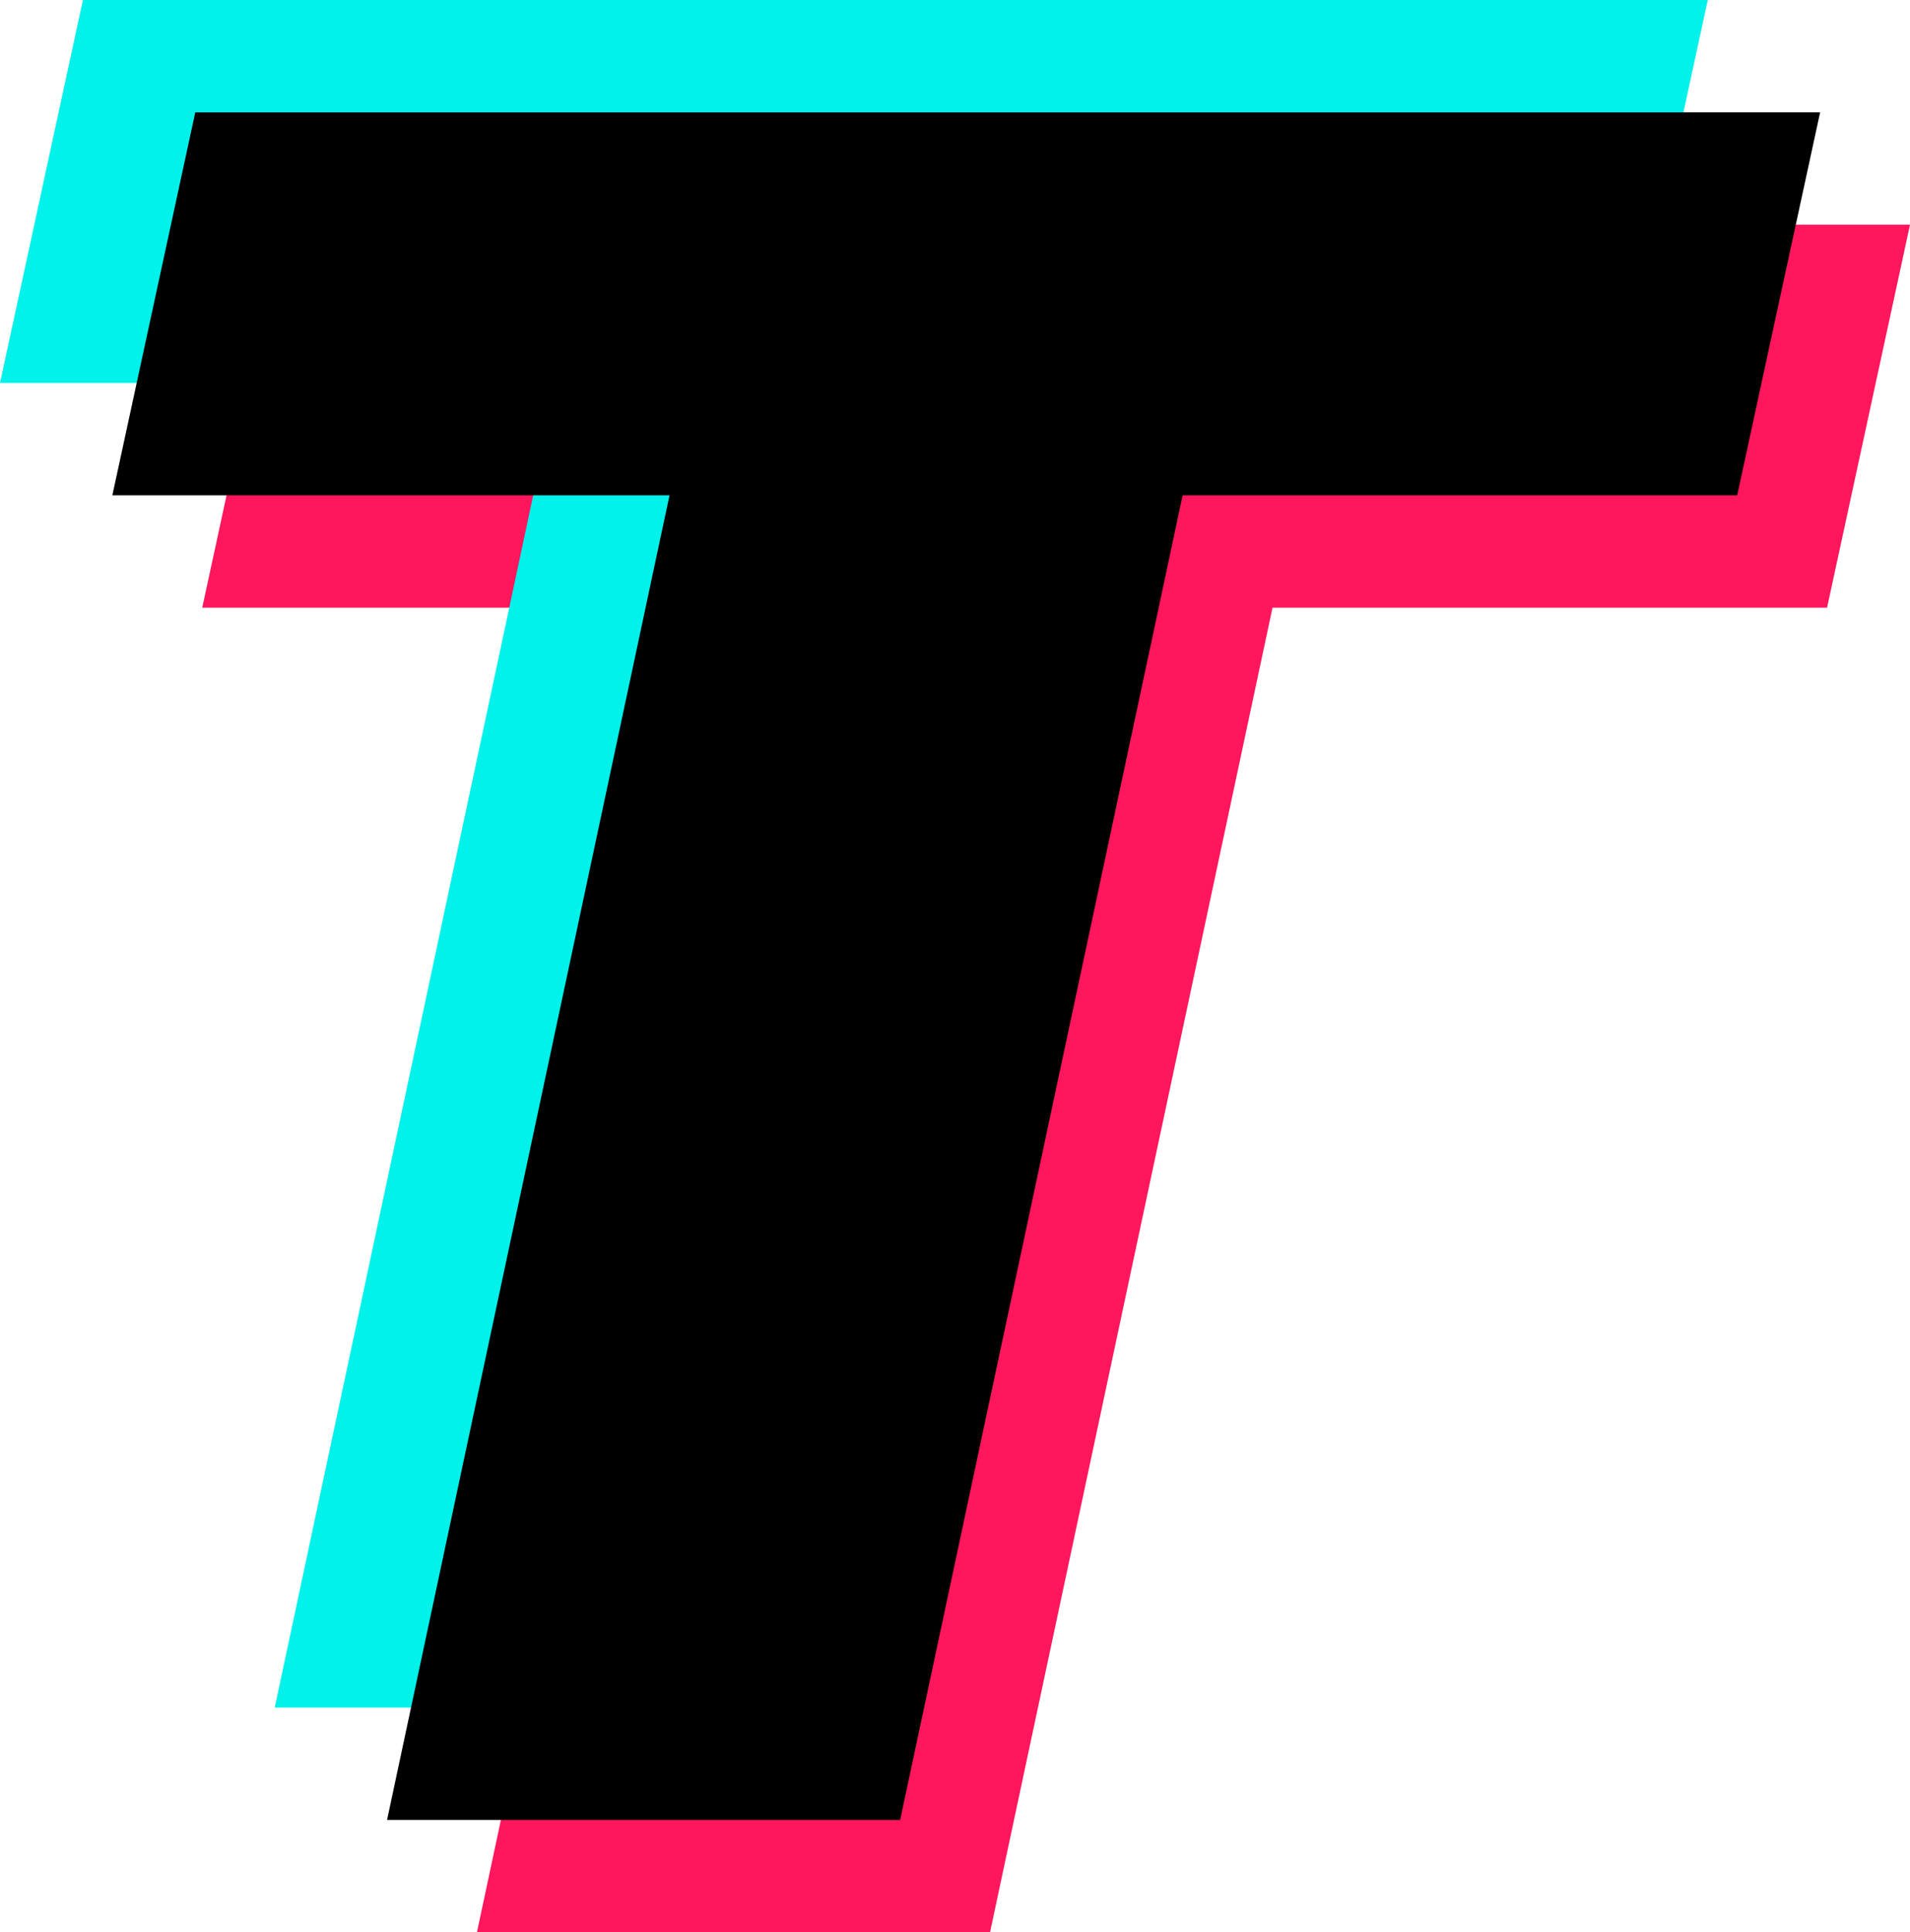
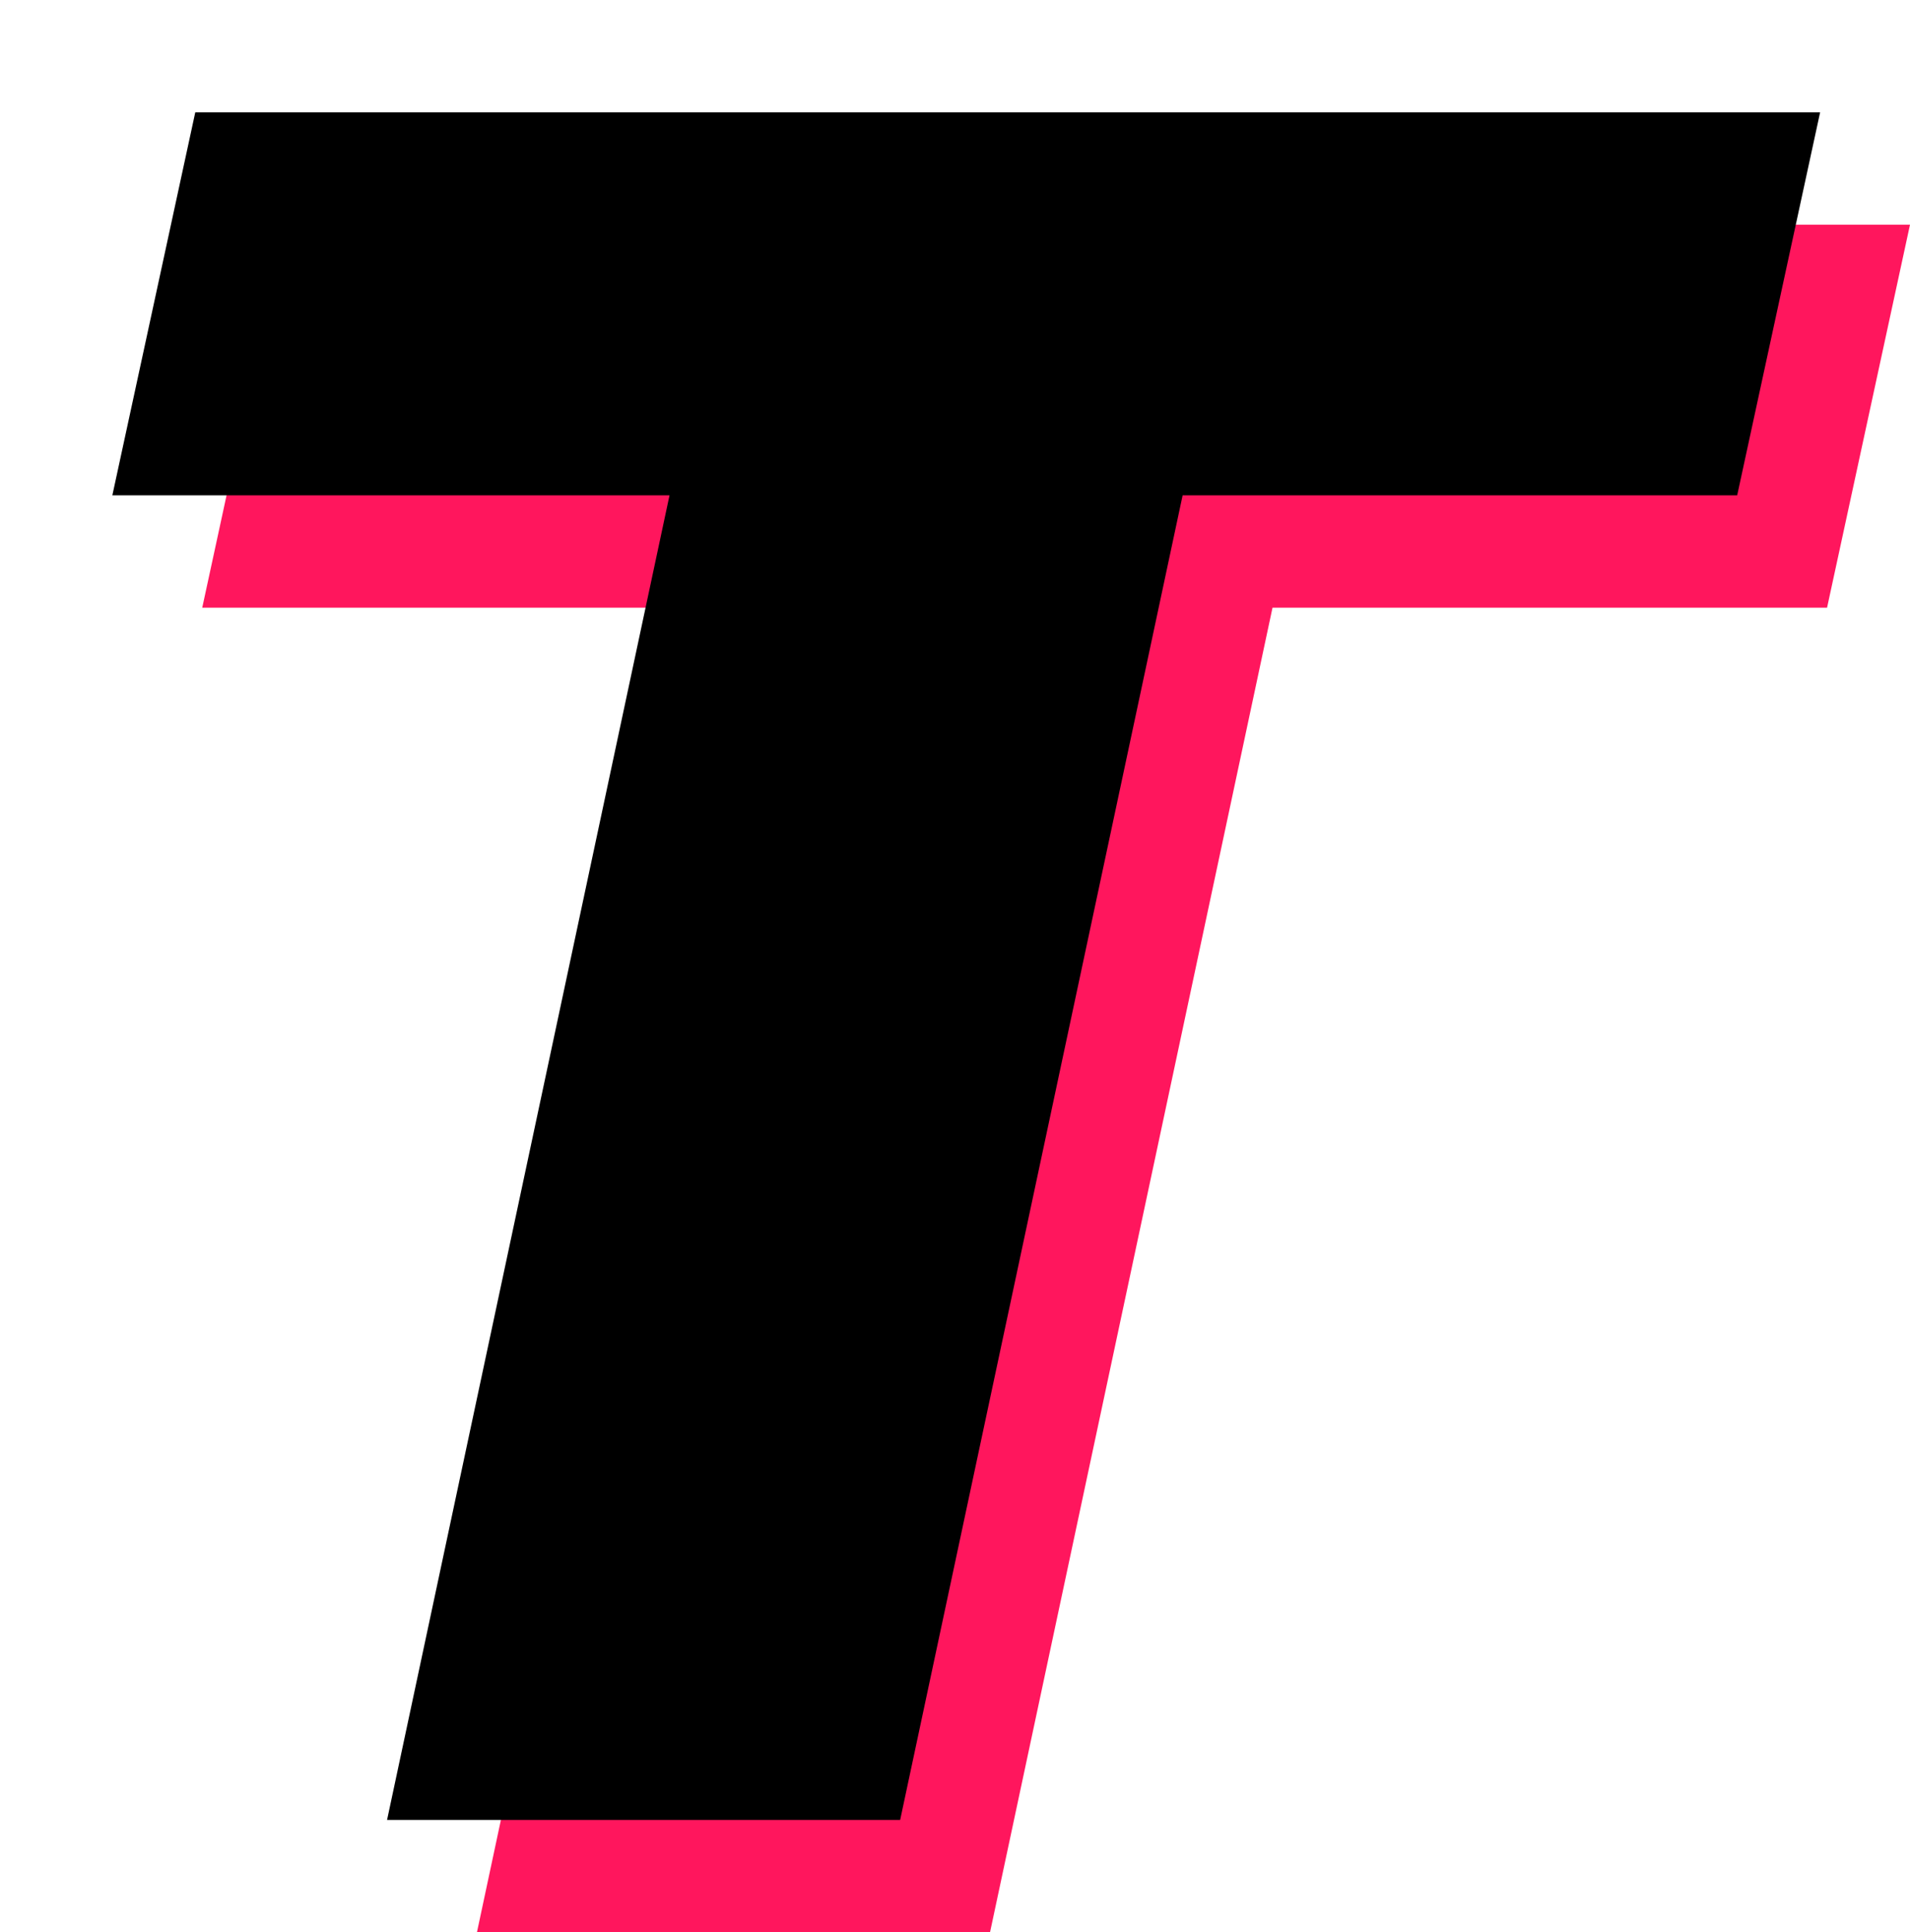
<svg xmlns="http://www.w3.org/2000/svg" width="85" height="86" viewBox="0 0 85 86" fill="none">
  <path d="M21.225 86L33.795 27.046H9L12.69 10H85L81.309 27.046H56.63L44.059 86H21.225Z" fill="#FF165D" />
-   <path d="M12.225 76L24.795 17.046H0L3.69 0H76L72.31 17.046H47.63L35.059 76H12.225Z" fill="#00F2EA" />
  <path d="M17.225 81L29.795 22.046H5L8.69 5H81L77.309 22.046H52.63L40.059 81H17.225Z" fill="black" />
</svg>